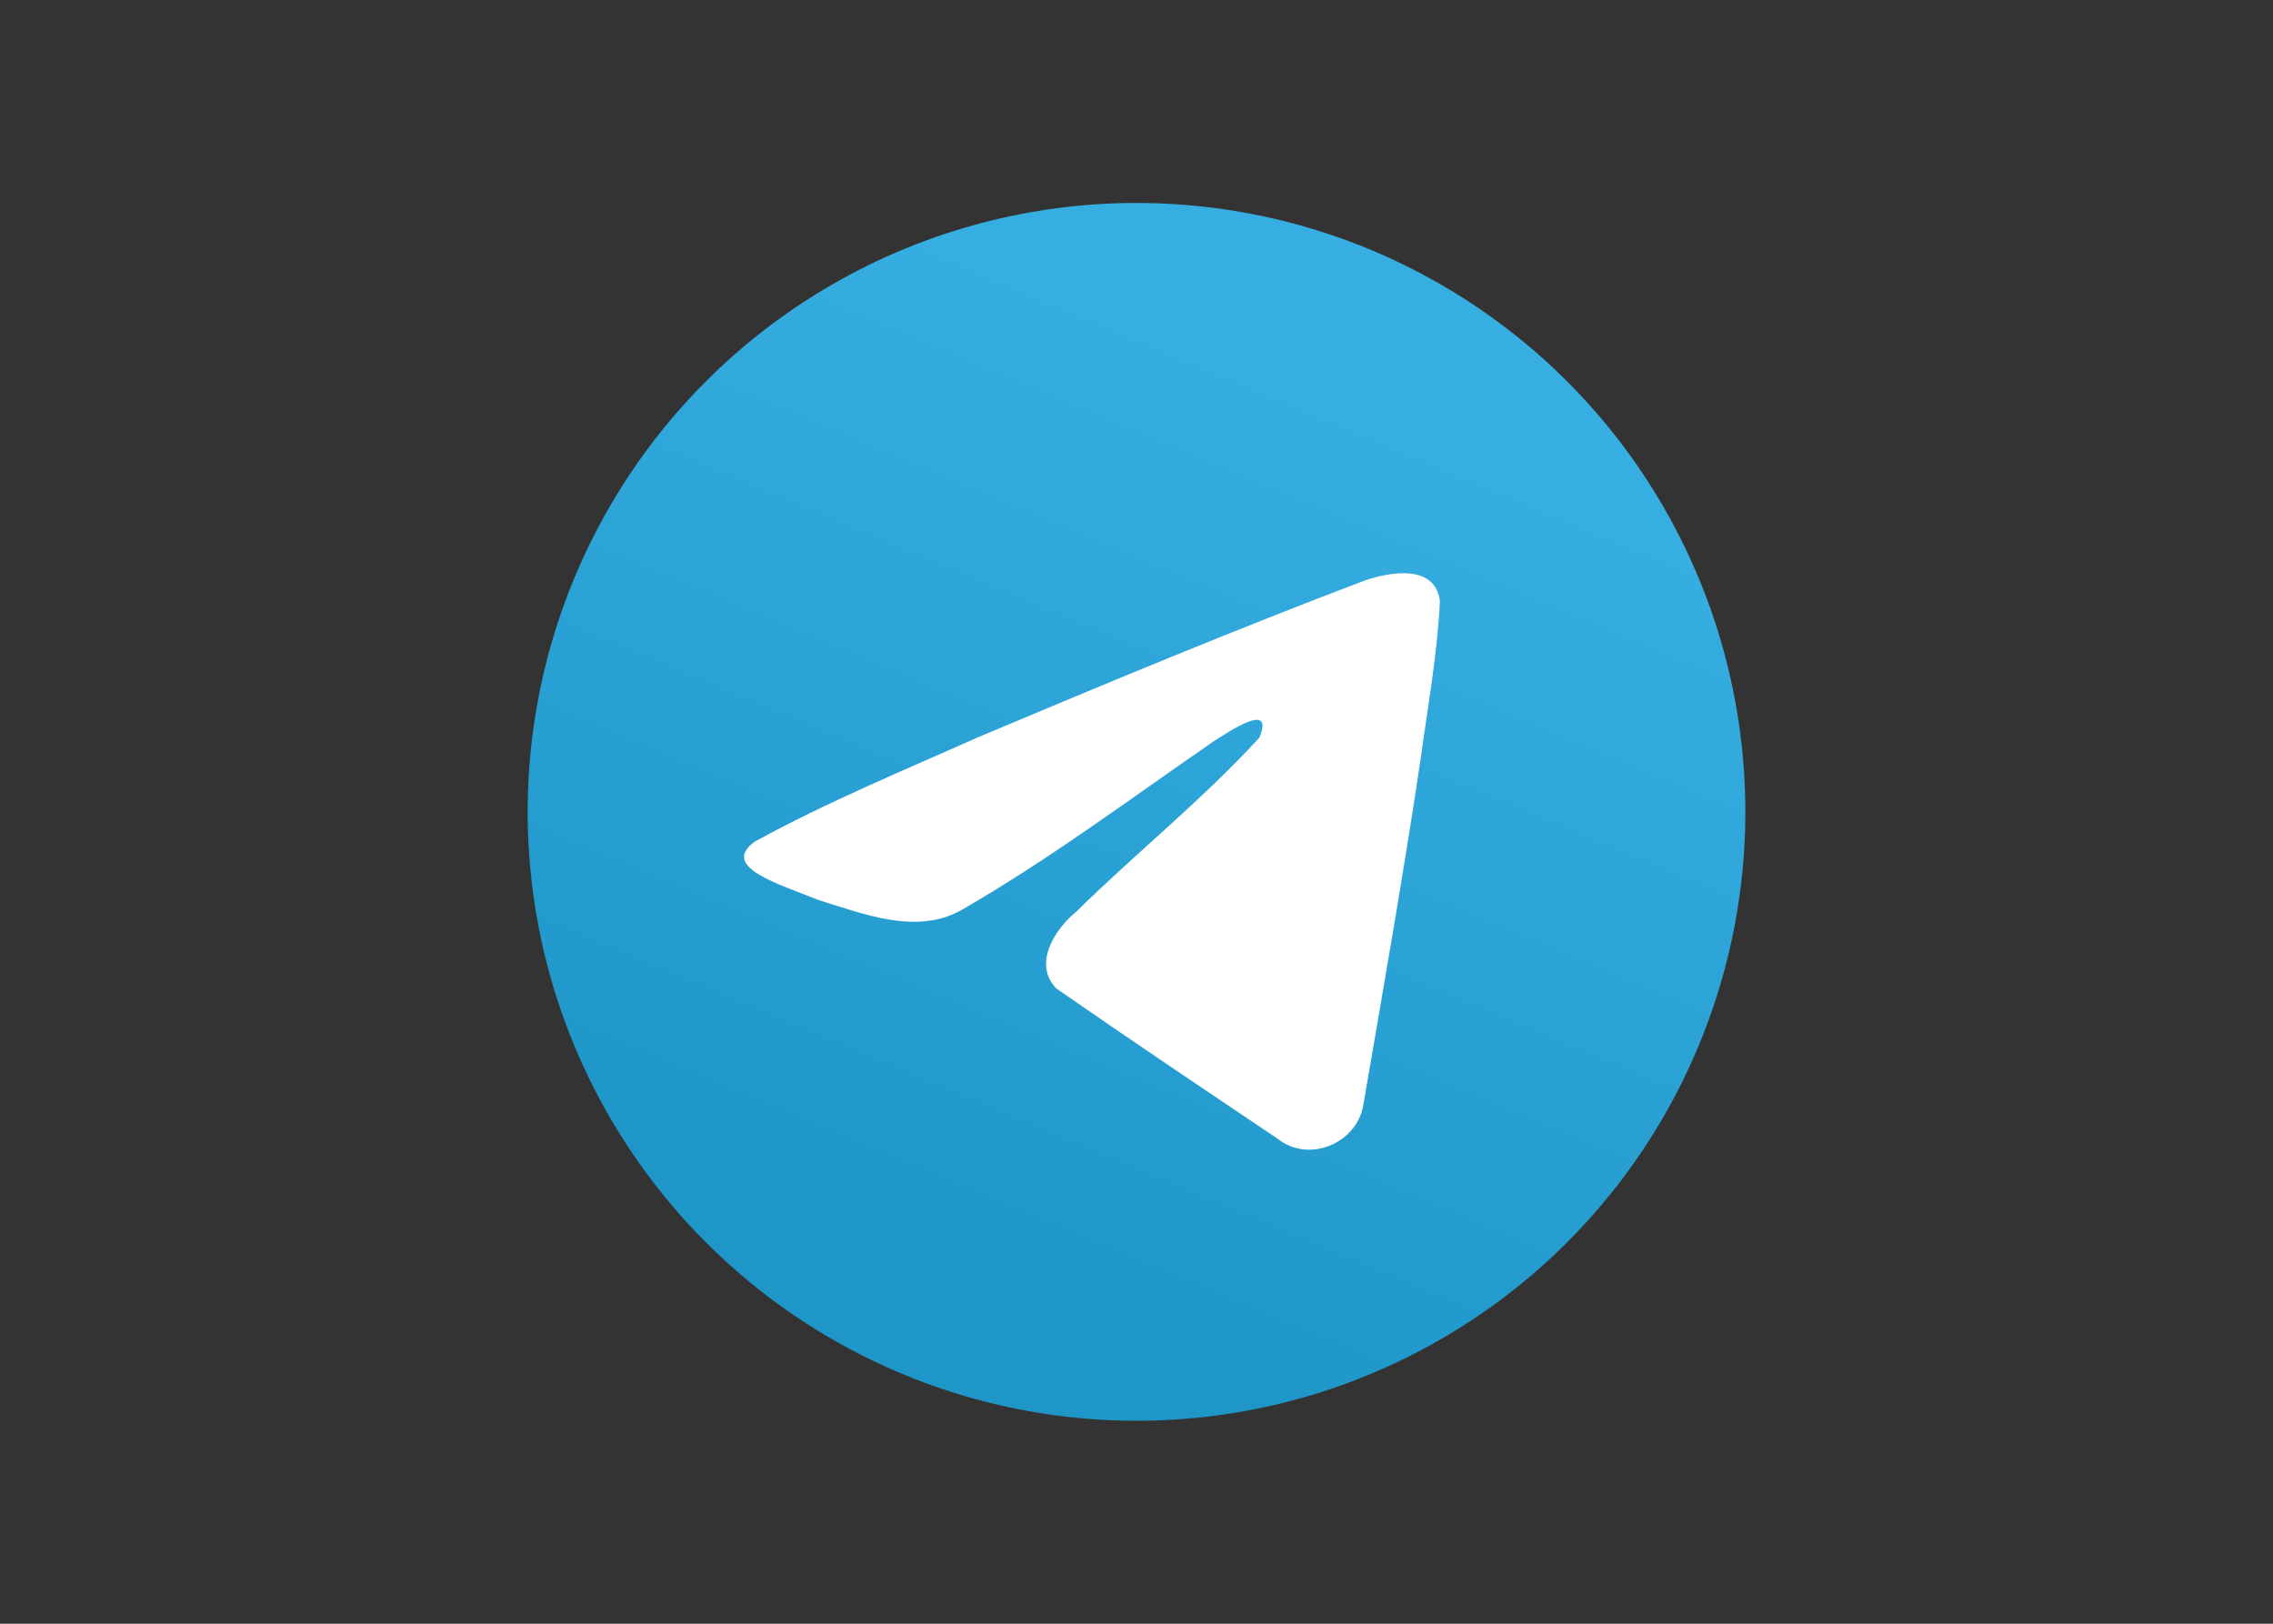
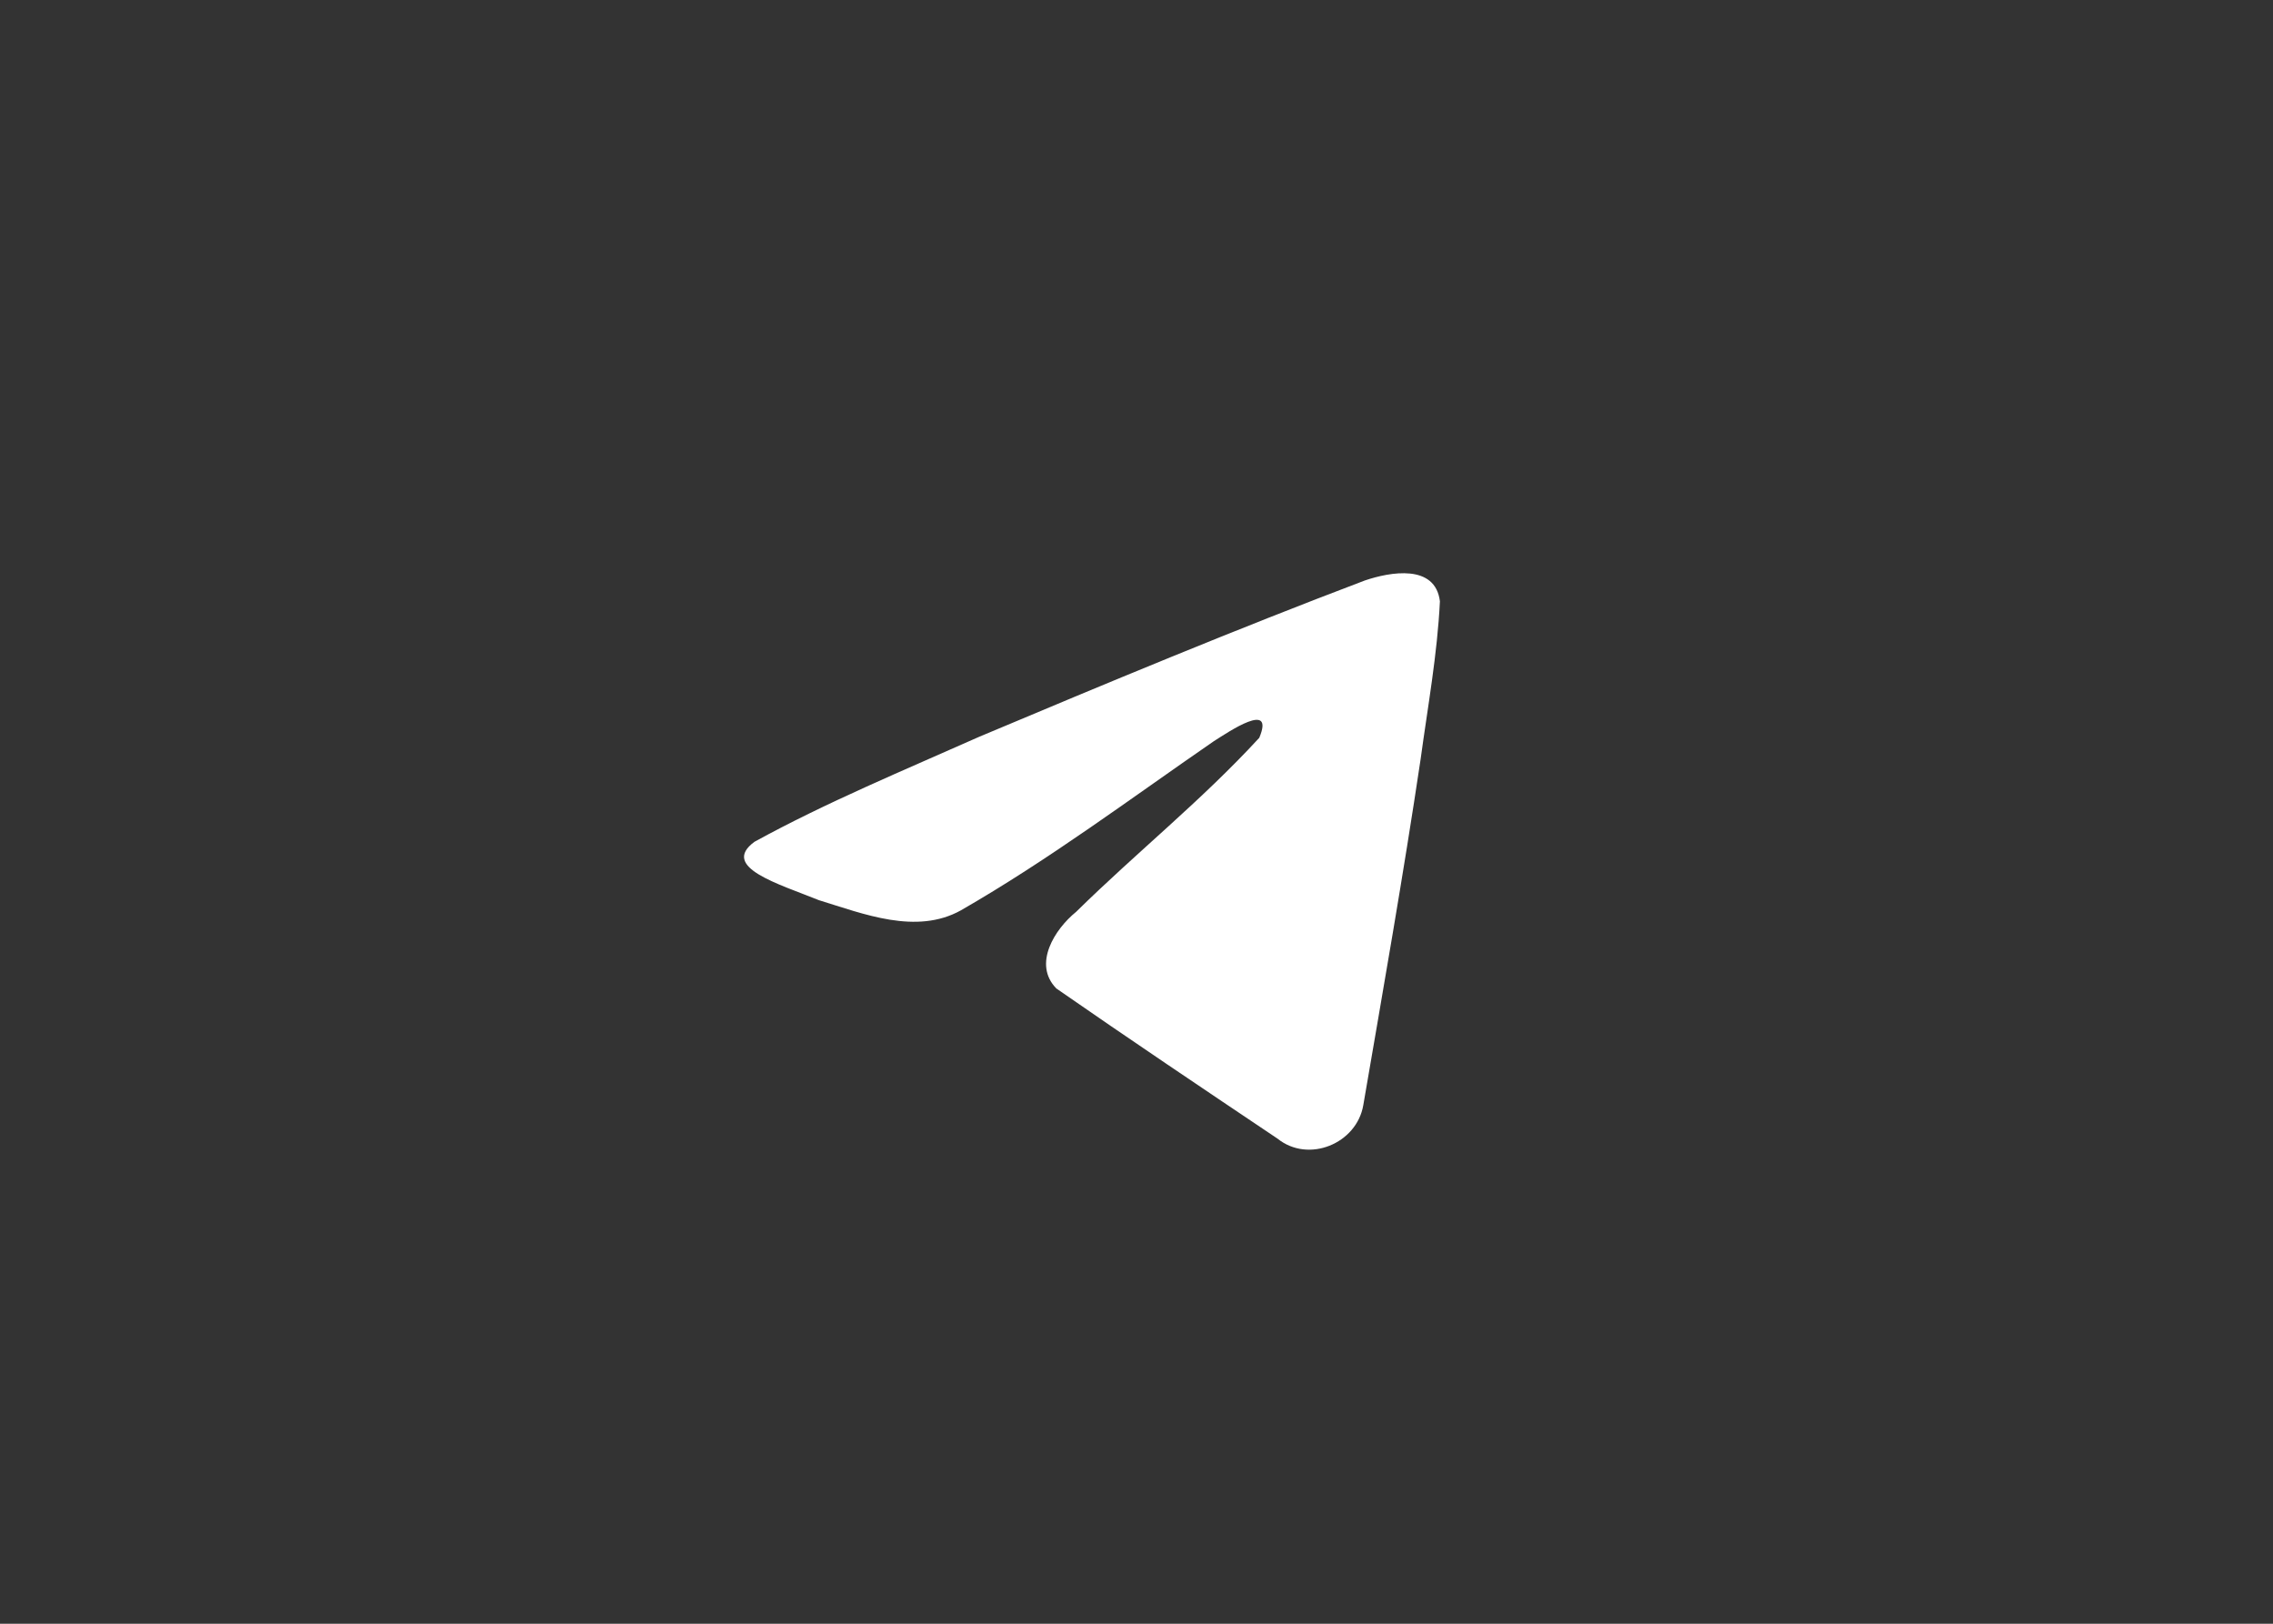
<svg xmlns="http://www.w3.org/2000/svg" version="1.0" id="katman_1" x="0px" y="0px" viewBox="0 0 560 400" style="enable-background:new 0 0 560 400;" xml:space="preserve">
  <rect x="0" y="0" width="560" height="400" fill="#333333" stroke="none" />
  <style type="text/css">
	.st0{fill-rule:evenodd;clip-rule:evenodd;fill:url(#SVGID_1_);}
	.st1{fill:#FFFFFF;}
</style>
  <g transform="matrix(1.25 0 0 1.25 130 50)">
    <linearGradient id="SVGID_1_" gradientUnits="userSpaceOnUse" x1="-199.015" y1="361.396" x2="-198.015" y2="361.396" gradientTransform="matrix(-75 174.99 174.99 75 -78011.586 7758.817)">
      <stop offset="0" style="stop-color:#37AEE2" />
      <stop offset="1" style="stop-color:#1E96C8" />
    </linearGradient>
-     <circle class="st0" cx="120" cy="120" r="120" />
    <path class="st1" d="M44.7,125.9c14-7.7,29.7-14.2,44.3-20.7c25.2-10.6,50.4-21.1,76-30.8c5-1.7,13.9-3.3,14.8,4.1   c-0.5,10.4-2.4,20.8-3.8,31.1c-3.4,22.8-7.4,45.5-11.3,68.2c-1.3,7.6-10.8,11.5-16.9,6.6c-14.6-9.8-29.2-19.6-43.6-29.6   c-4.7-4.8-0.3-11.7,3.9-15.1c12-11.8,24.7-21.9,36.1-34.3c3.1-7.4-6-1.2-9,0.7c-16.4,11.3-32.4,23.3-49.8,33.3   c-8.8,4.9-19.2,0.7-28-2C49.5,134.2,37.9,130.9,44.7,125.9L44.7,125.9z" />
  </g>
</svg>